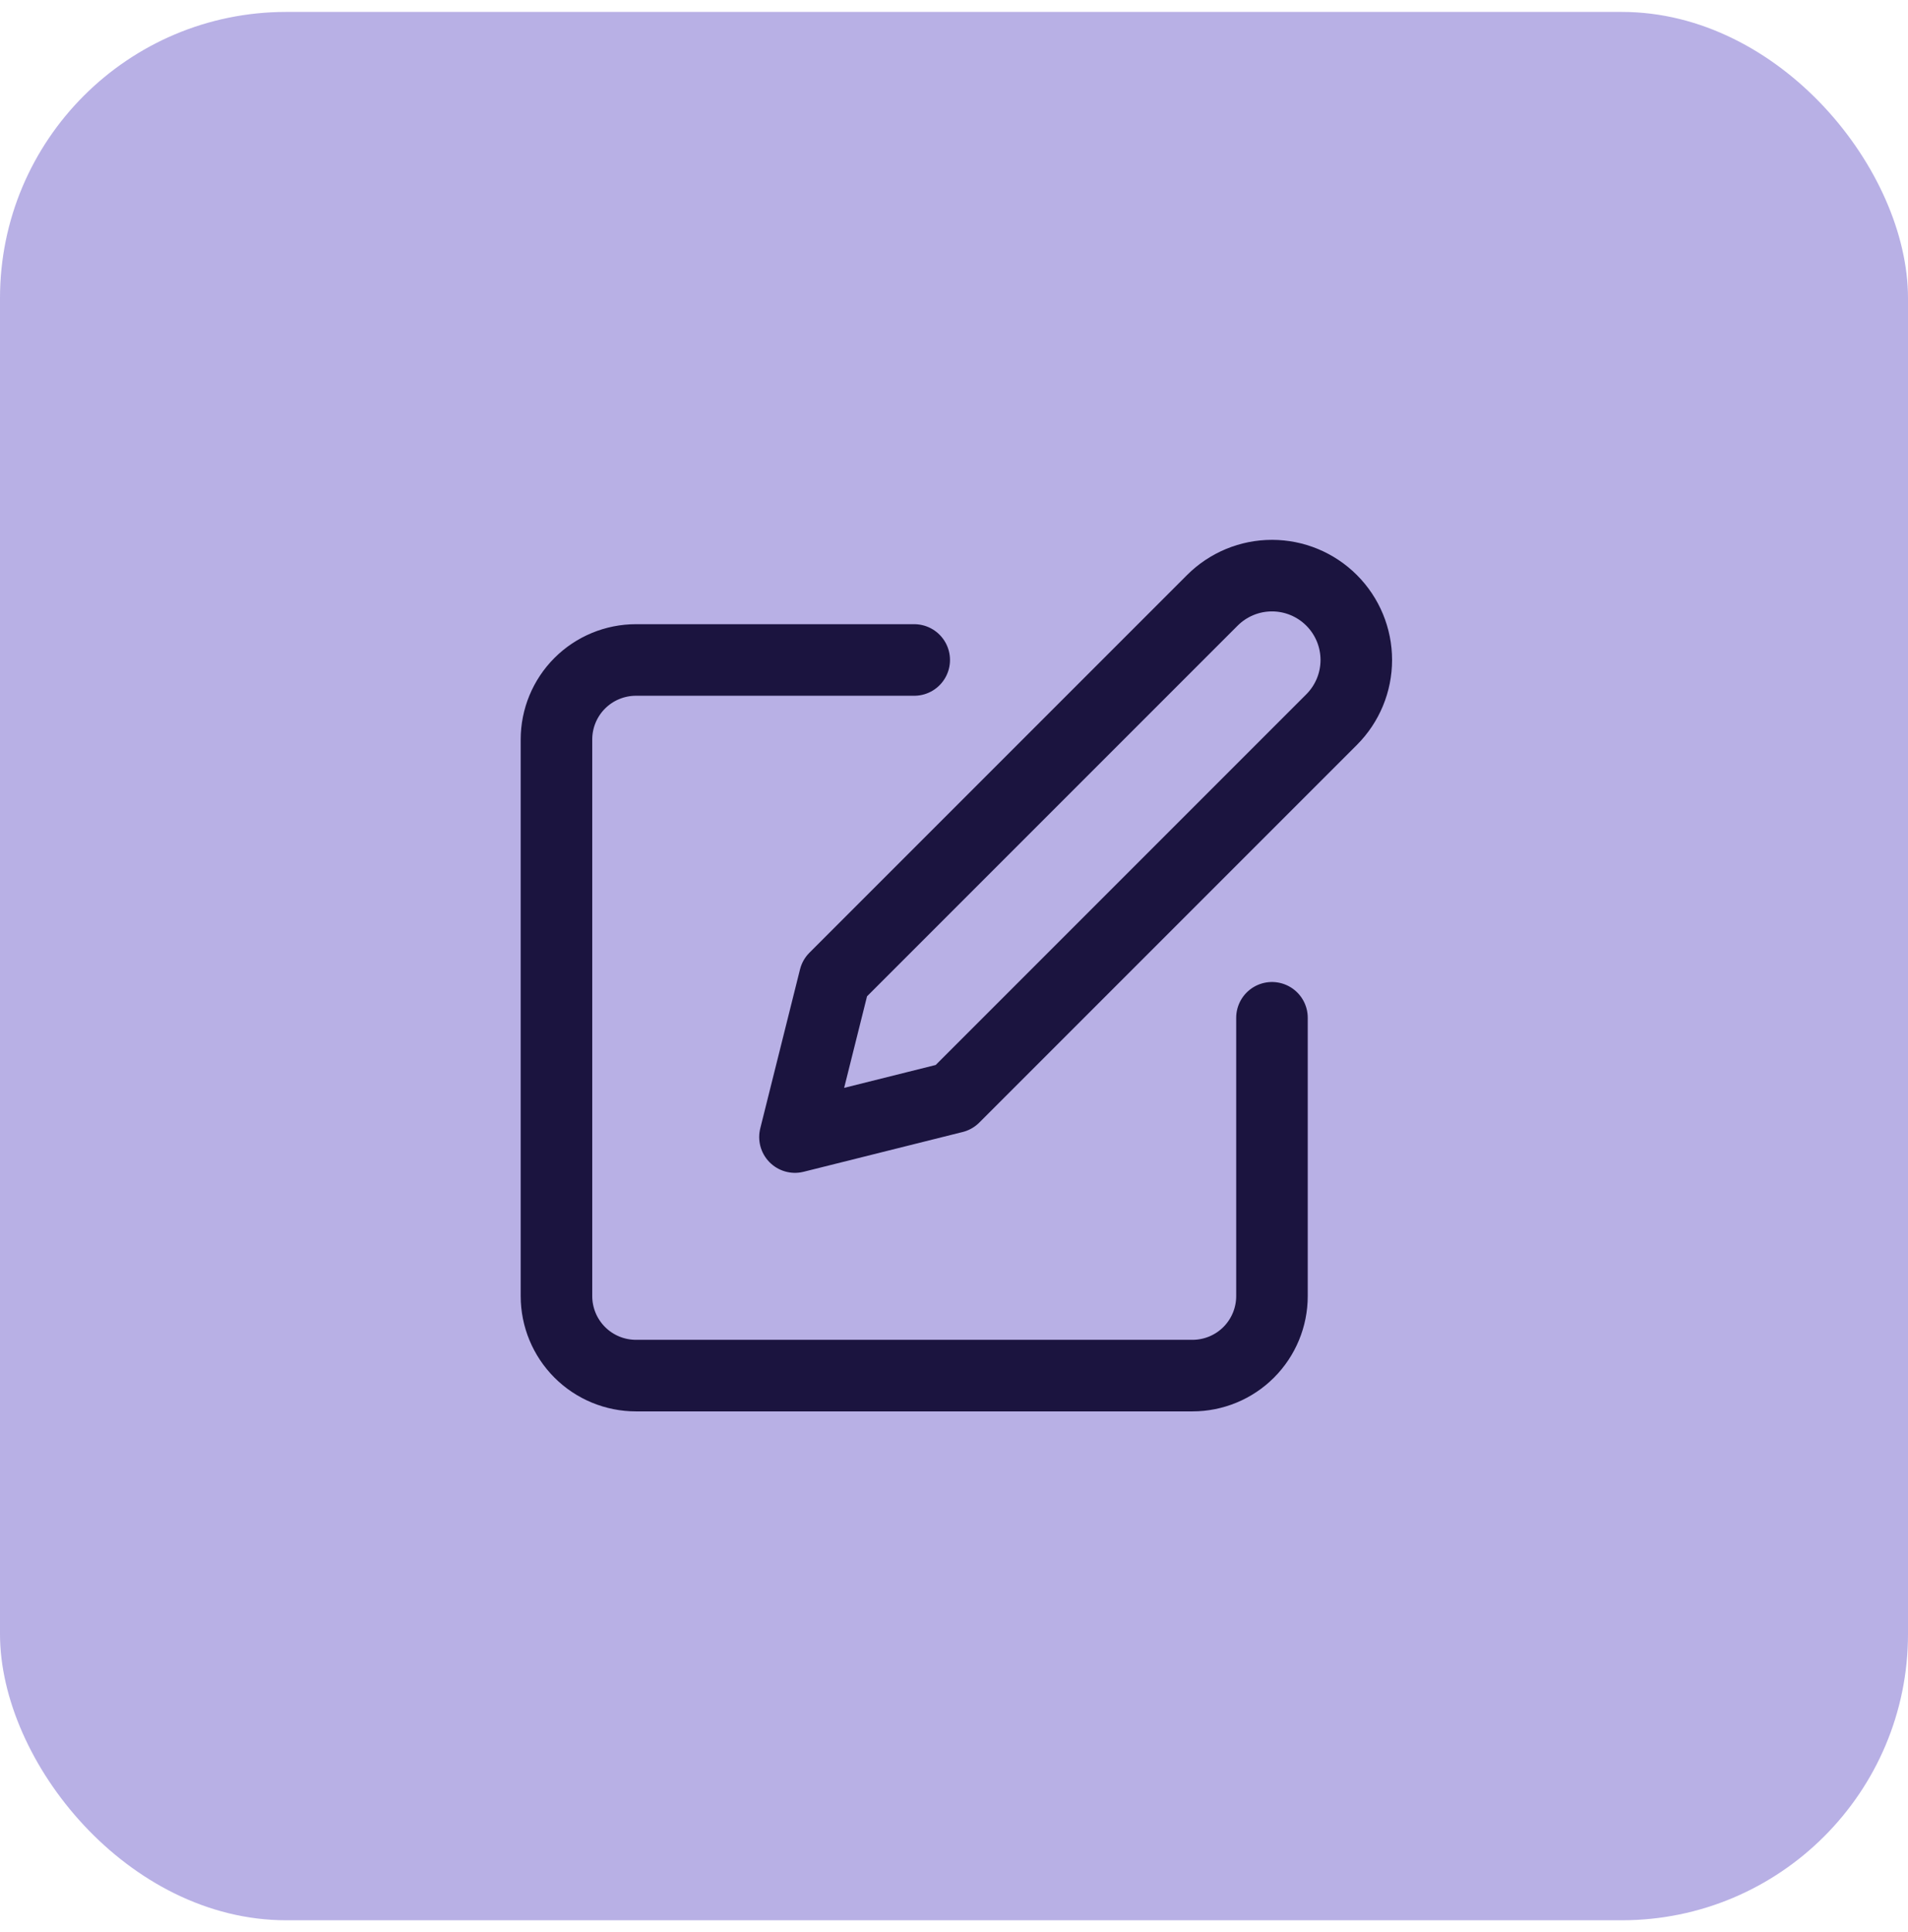
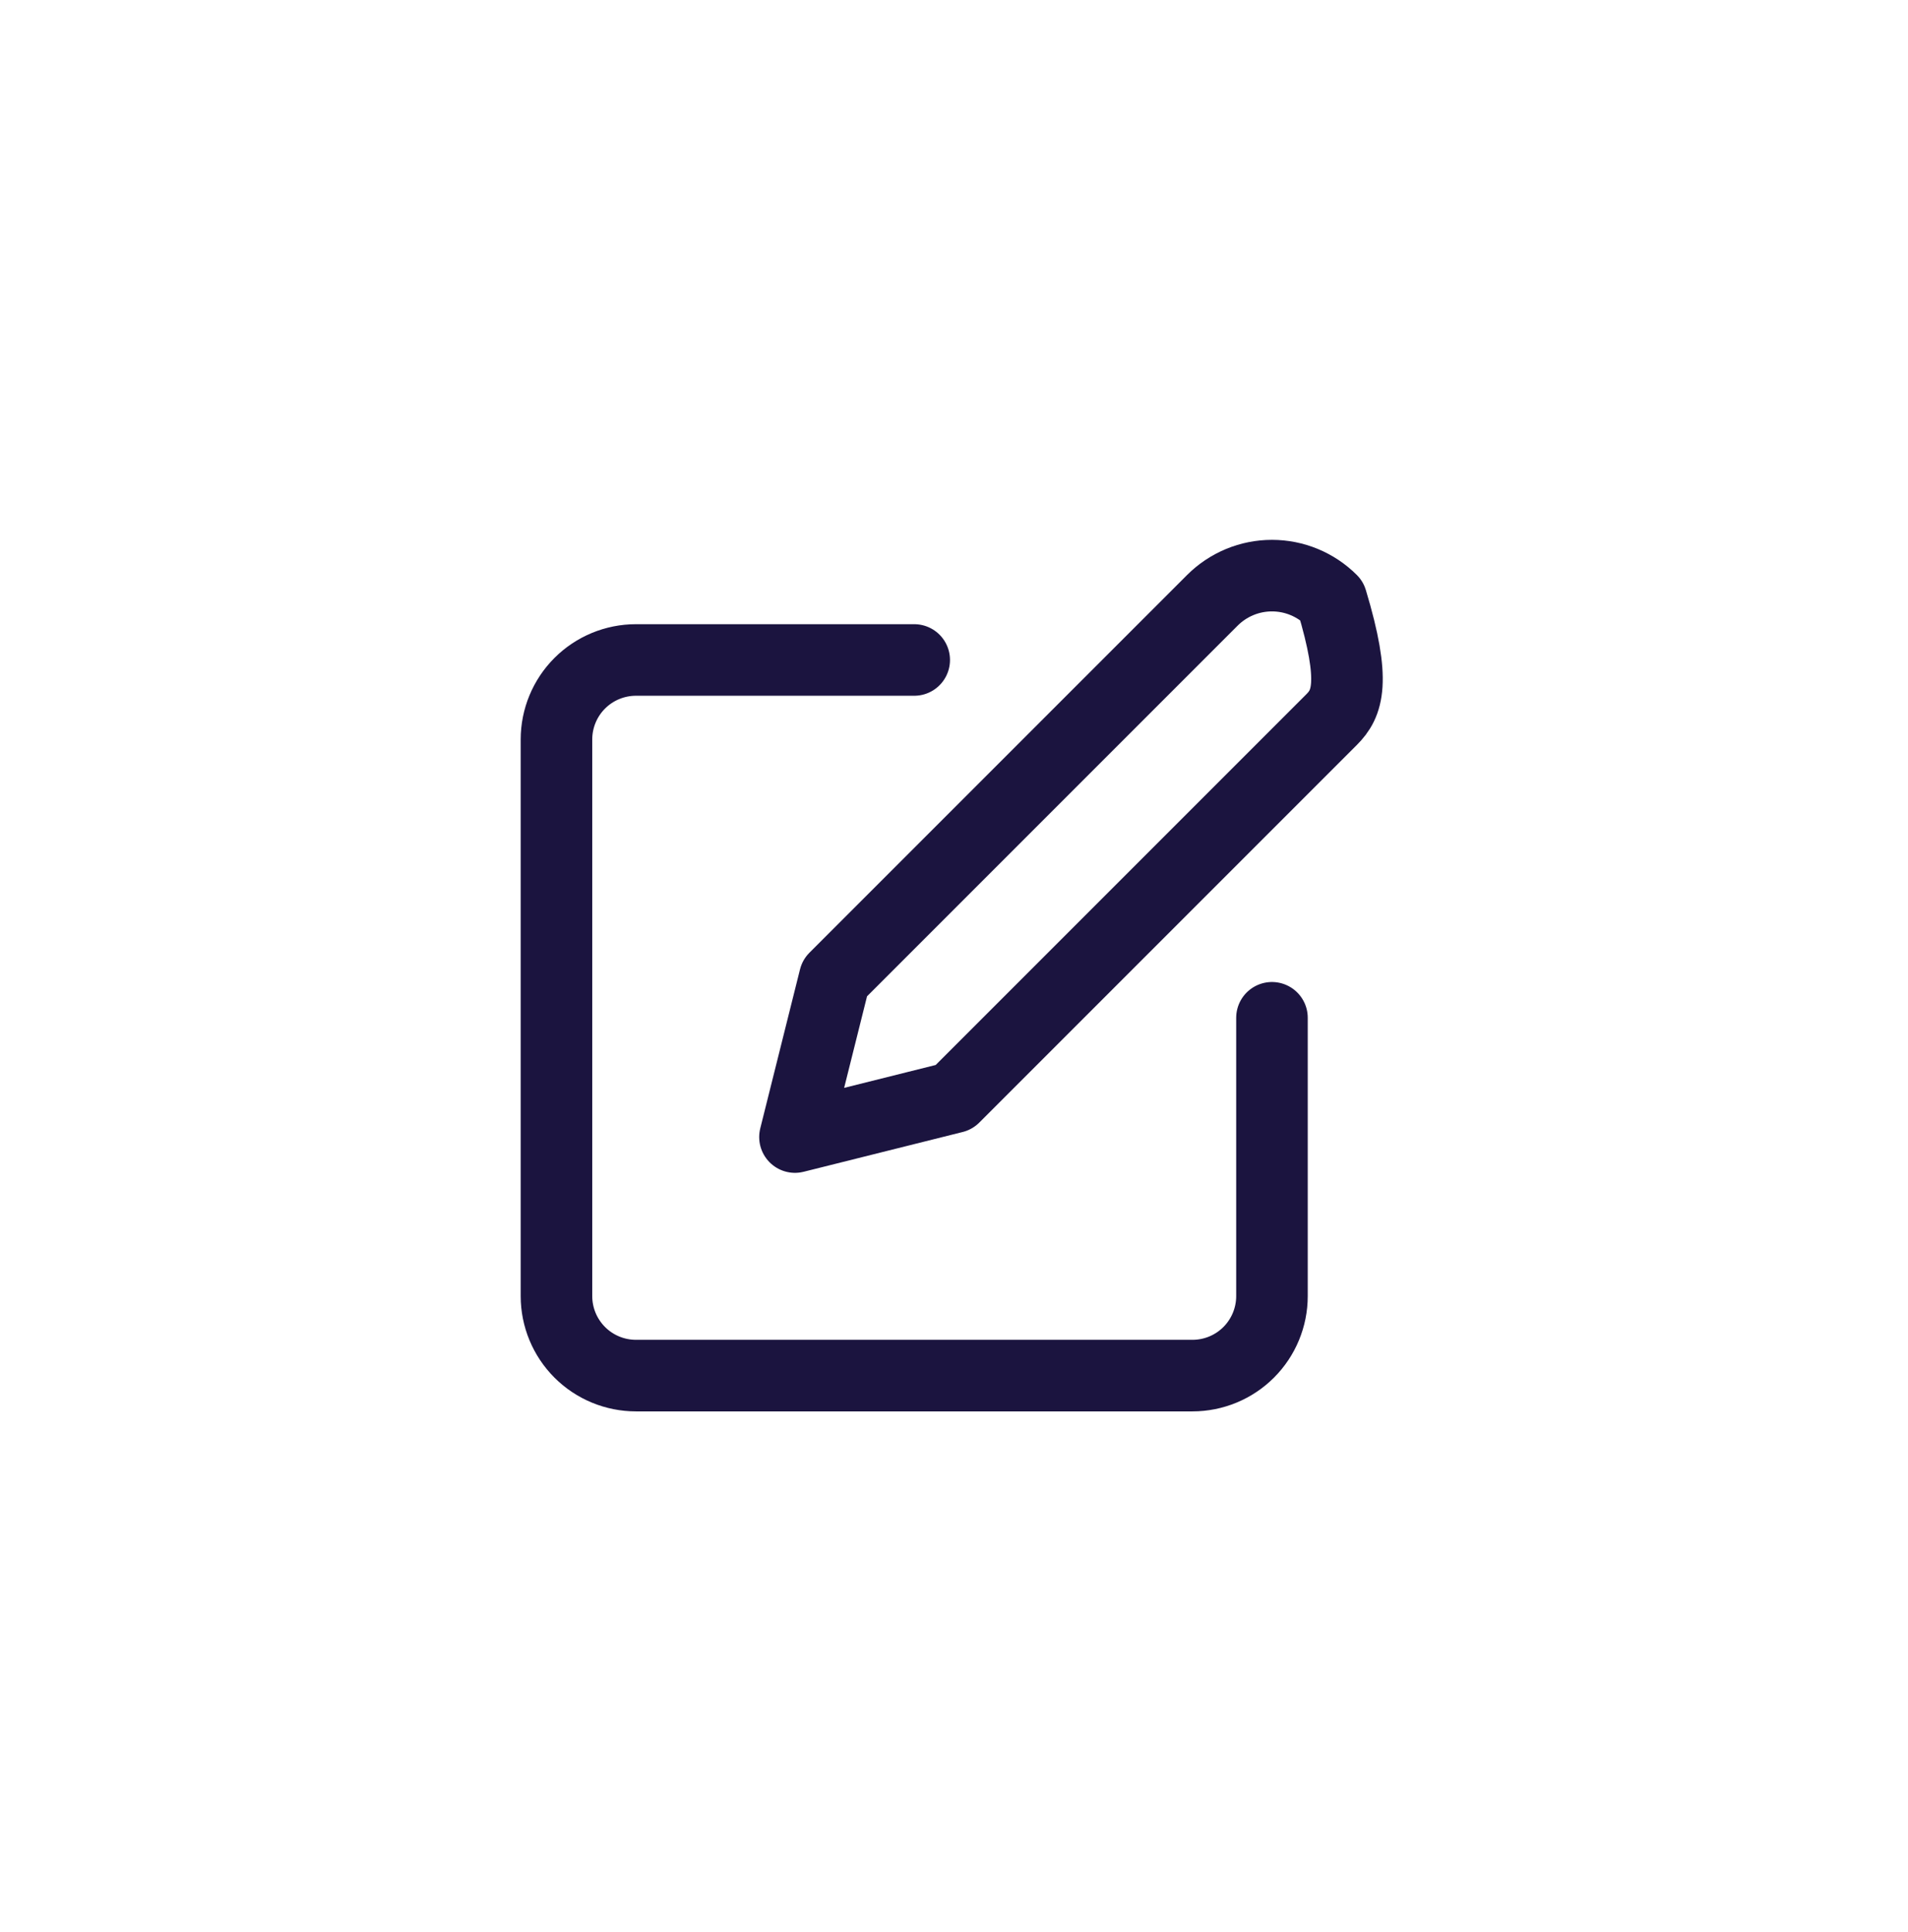
<svg xmlns="http://www.w3.org/2000/svg" width="80" height="81" viewBox="0 0 80 81" fill="none">
-   <rect y="0.5" width="80" height="80" rx="12" fill="#B8B0E5" />
-   <path d="M38.332 27.667H26.665C25.781 27.667 24.933 28.018 24.308 28.643C23.683 29.268 23.332 30.116 23.332 31V54.334C23.332 55.218 23.683 56.065 24.308 56.691C24.933 57.316 25.781 57.667 26.665 57.667H49.999C50.883 57.667 51.731 57.316 52.356 56.691C52.981 56.065 53.332 55.218 53.332 54.334V42.667M50.832 25.167C51.495 24.504 52.394 24.131 53.332 24.131C54.27 24.131 55.169 24.504 55.832 25.167C56.495 25.83 56.868 26.729 56.868 27.667C56.868 28.605 56.495 29.504 55.832 30.167L39.999 46L33.332 47.667L34.999 41L50.832 25.167Z" stroke="#1B143F" stroke-width="3" stroke-linecap="round" stroke-linejoin="round" />
+   <path d="M38.332 27.667H26.665C25.781 27.667 24.933 28.018 24.308 28.643C23.683 29.268 23.332 30.116 23.332 31V54.334C23.332 55.218 23.683 56.065 24.308 56.691C24.933 57.316 25.781 57.667 26.665 57.667H49.999C50.883 57.667 51.731 57.316 52.356 56.691C52.981 56.065 53.332 55.218 53.332 54.334V42.667M50.832 25.167C51.495 24.504 52.394 24.131 53.332 24.131C54.27 24.131 55.169 24.504 55.832 25.167C56.868 28.605 56.495 29.504 55.832 30.167L39.999 46L33.332 47.667L34.999 41L50.832 25.167Z" stroke="#1B143F" stroke-width="3" stroke-linecap="round" stroke-linejoin="round" />
</svg>